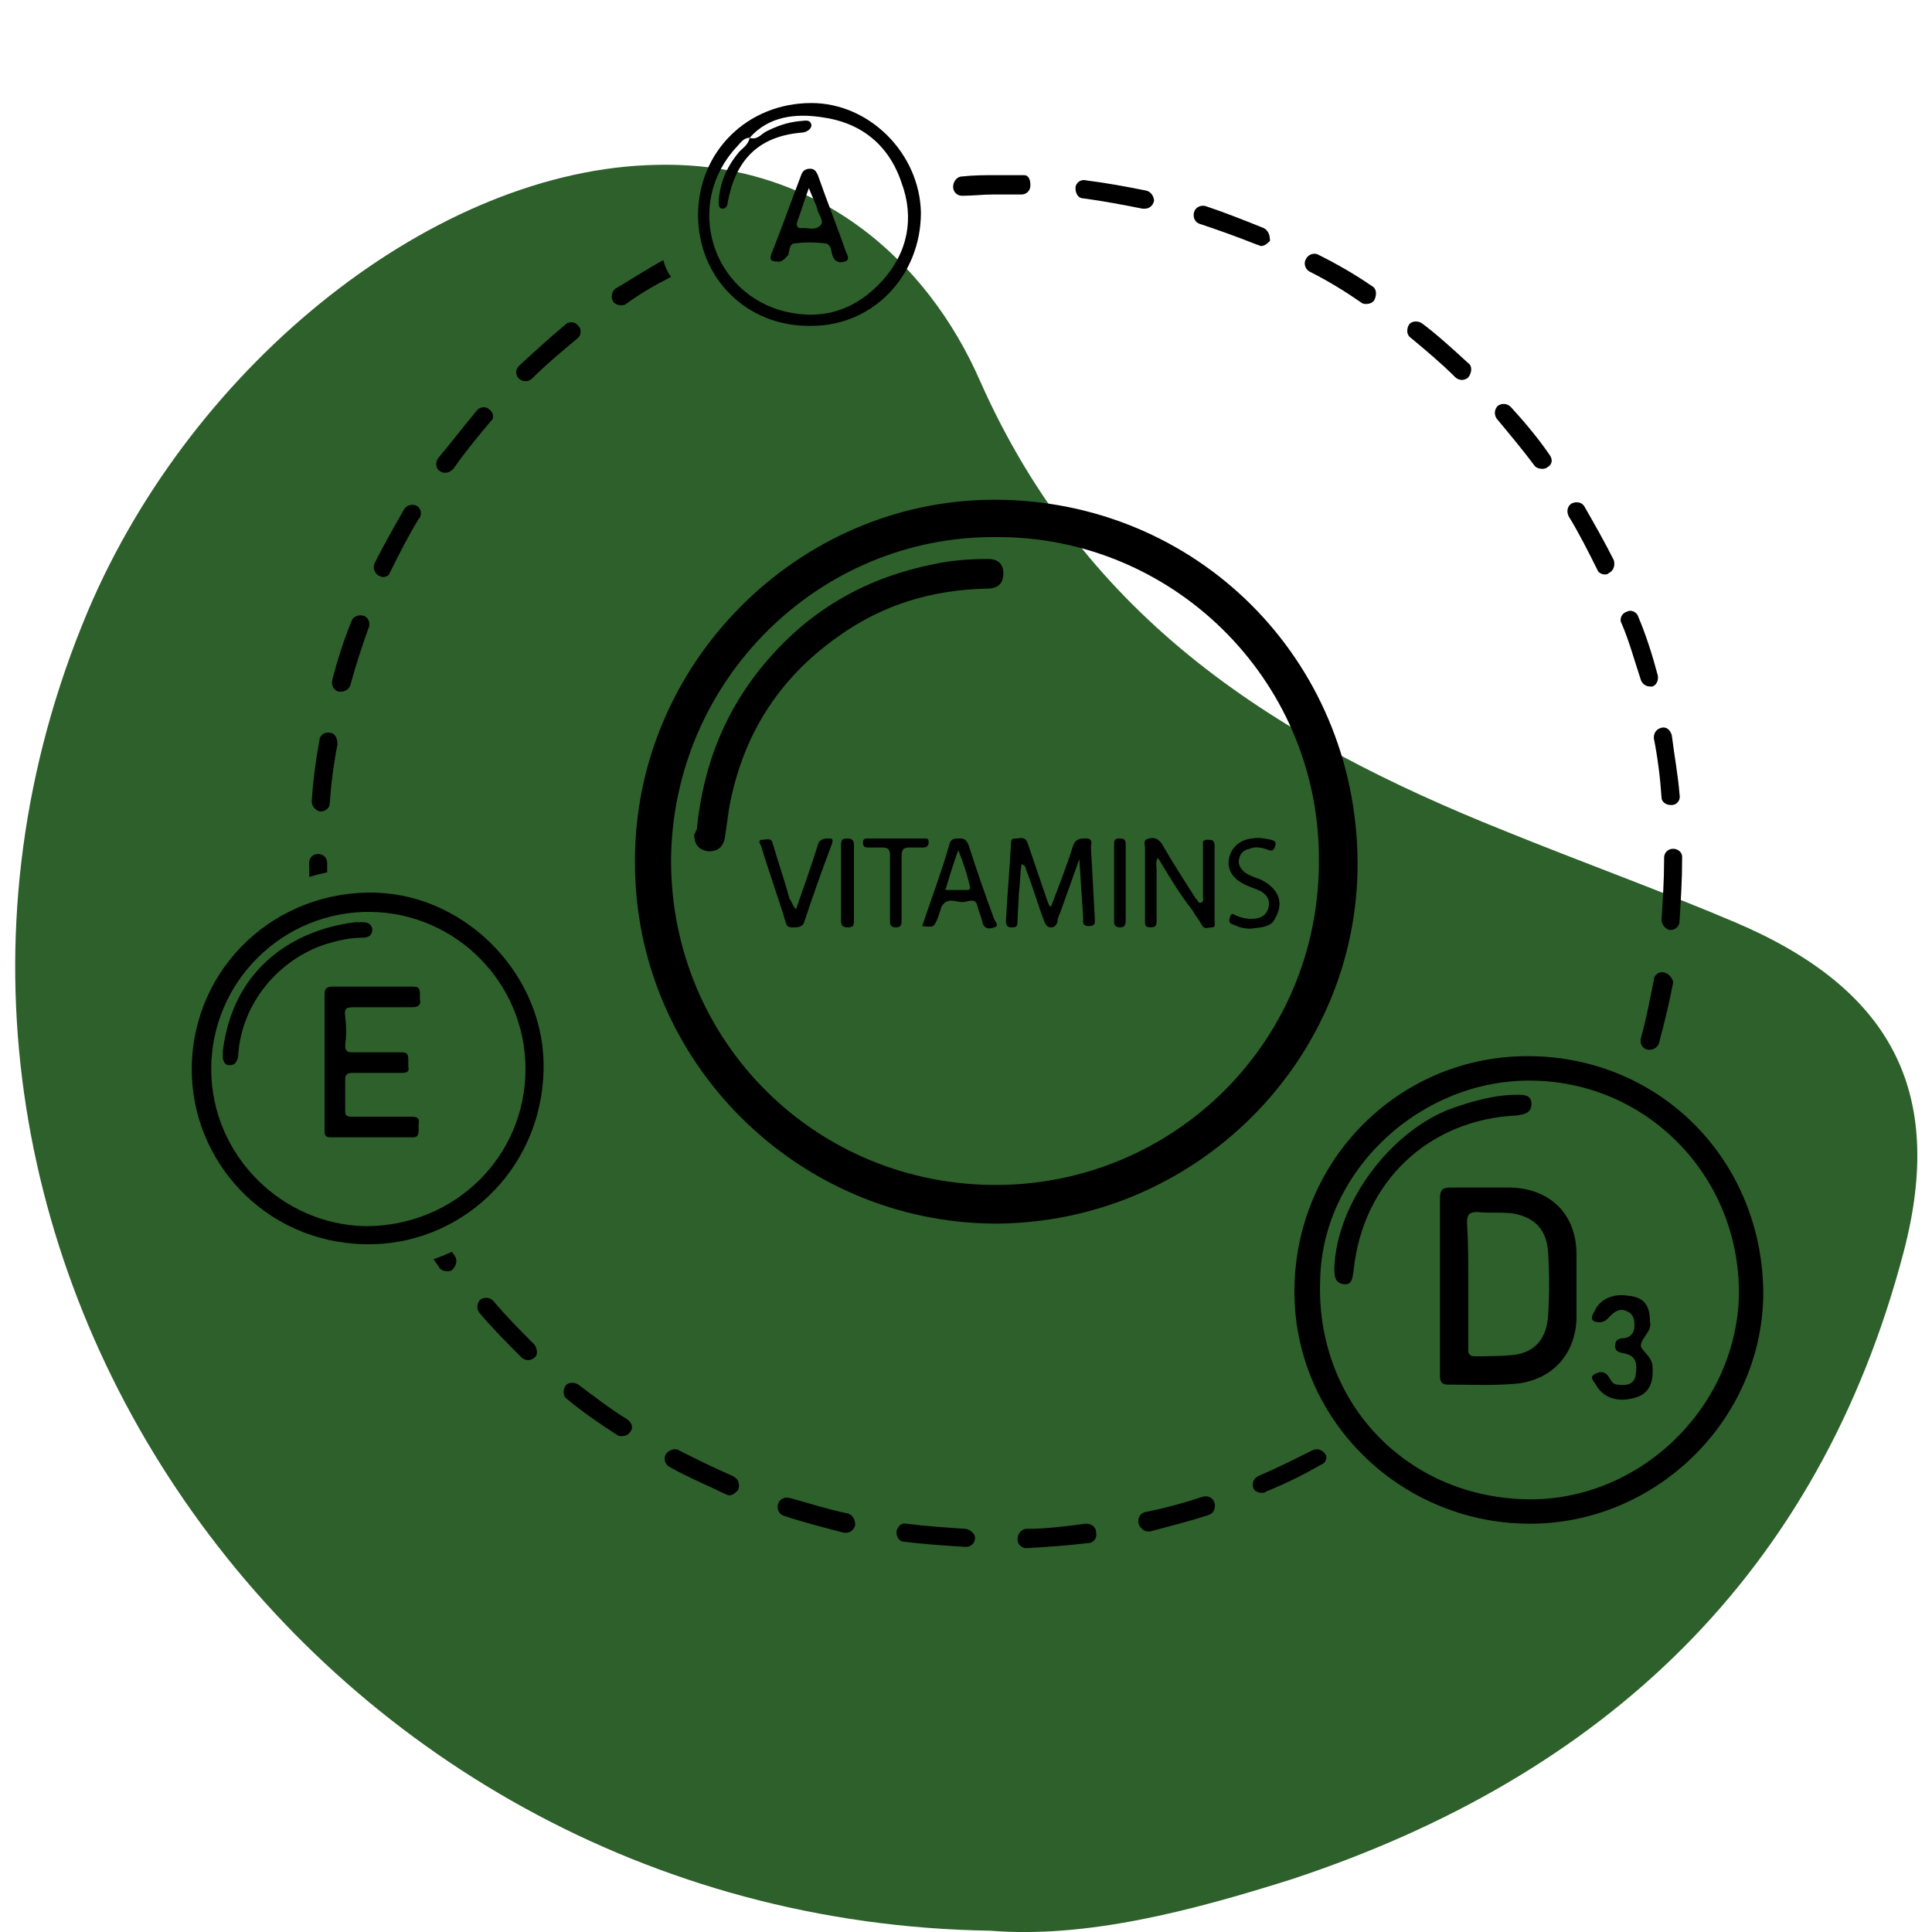
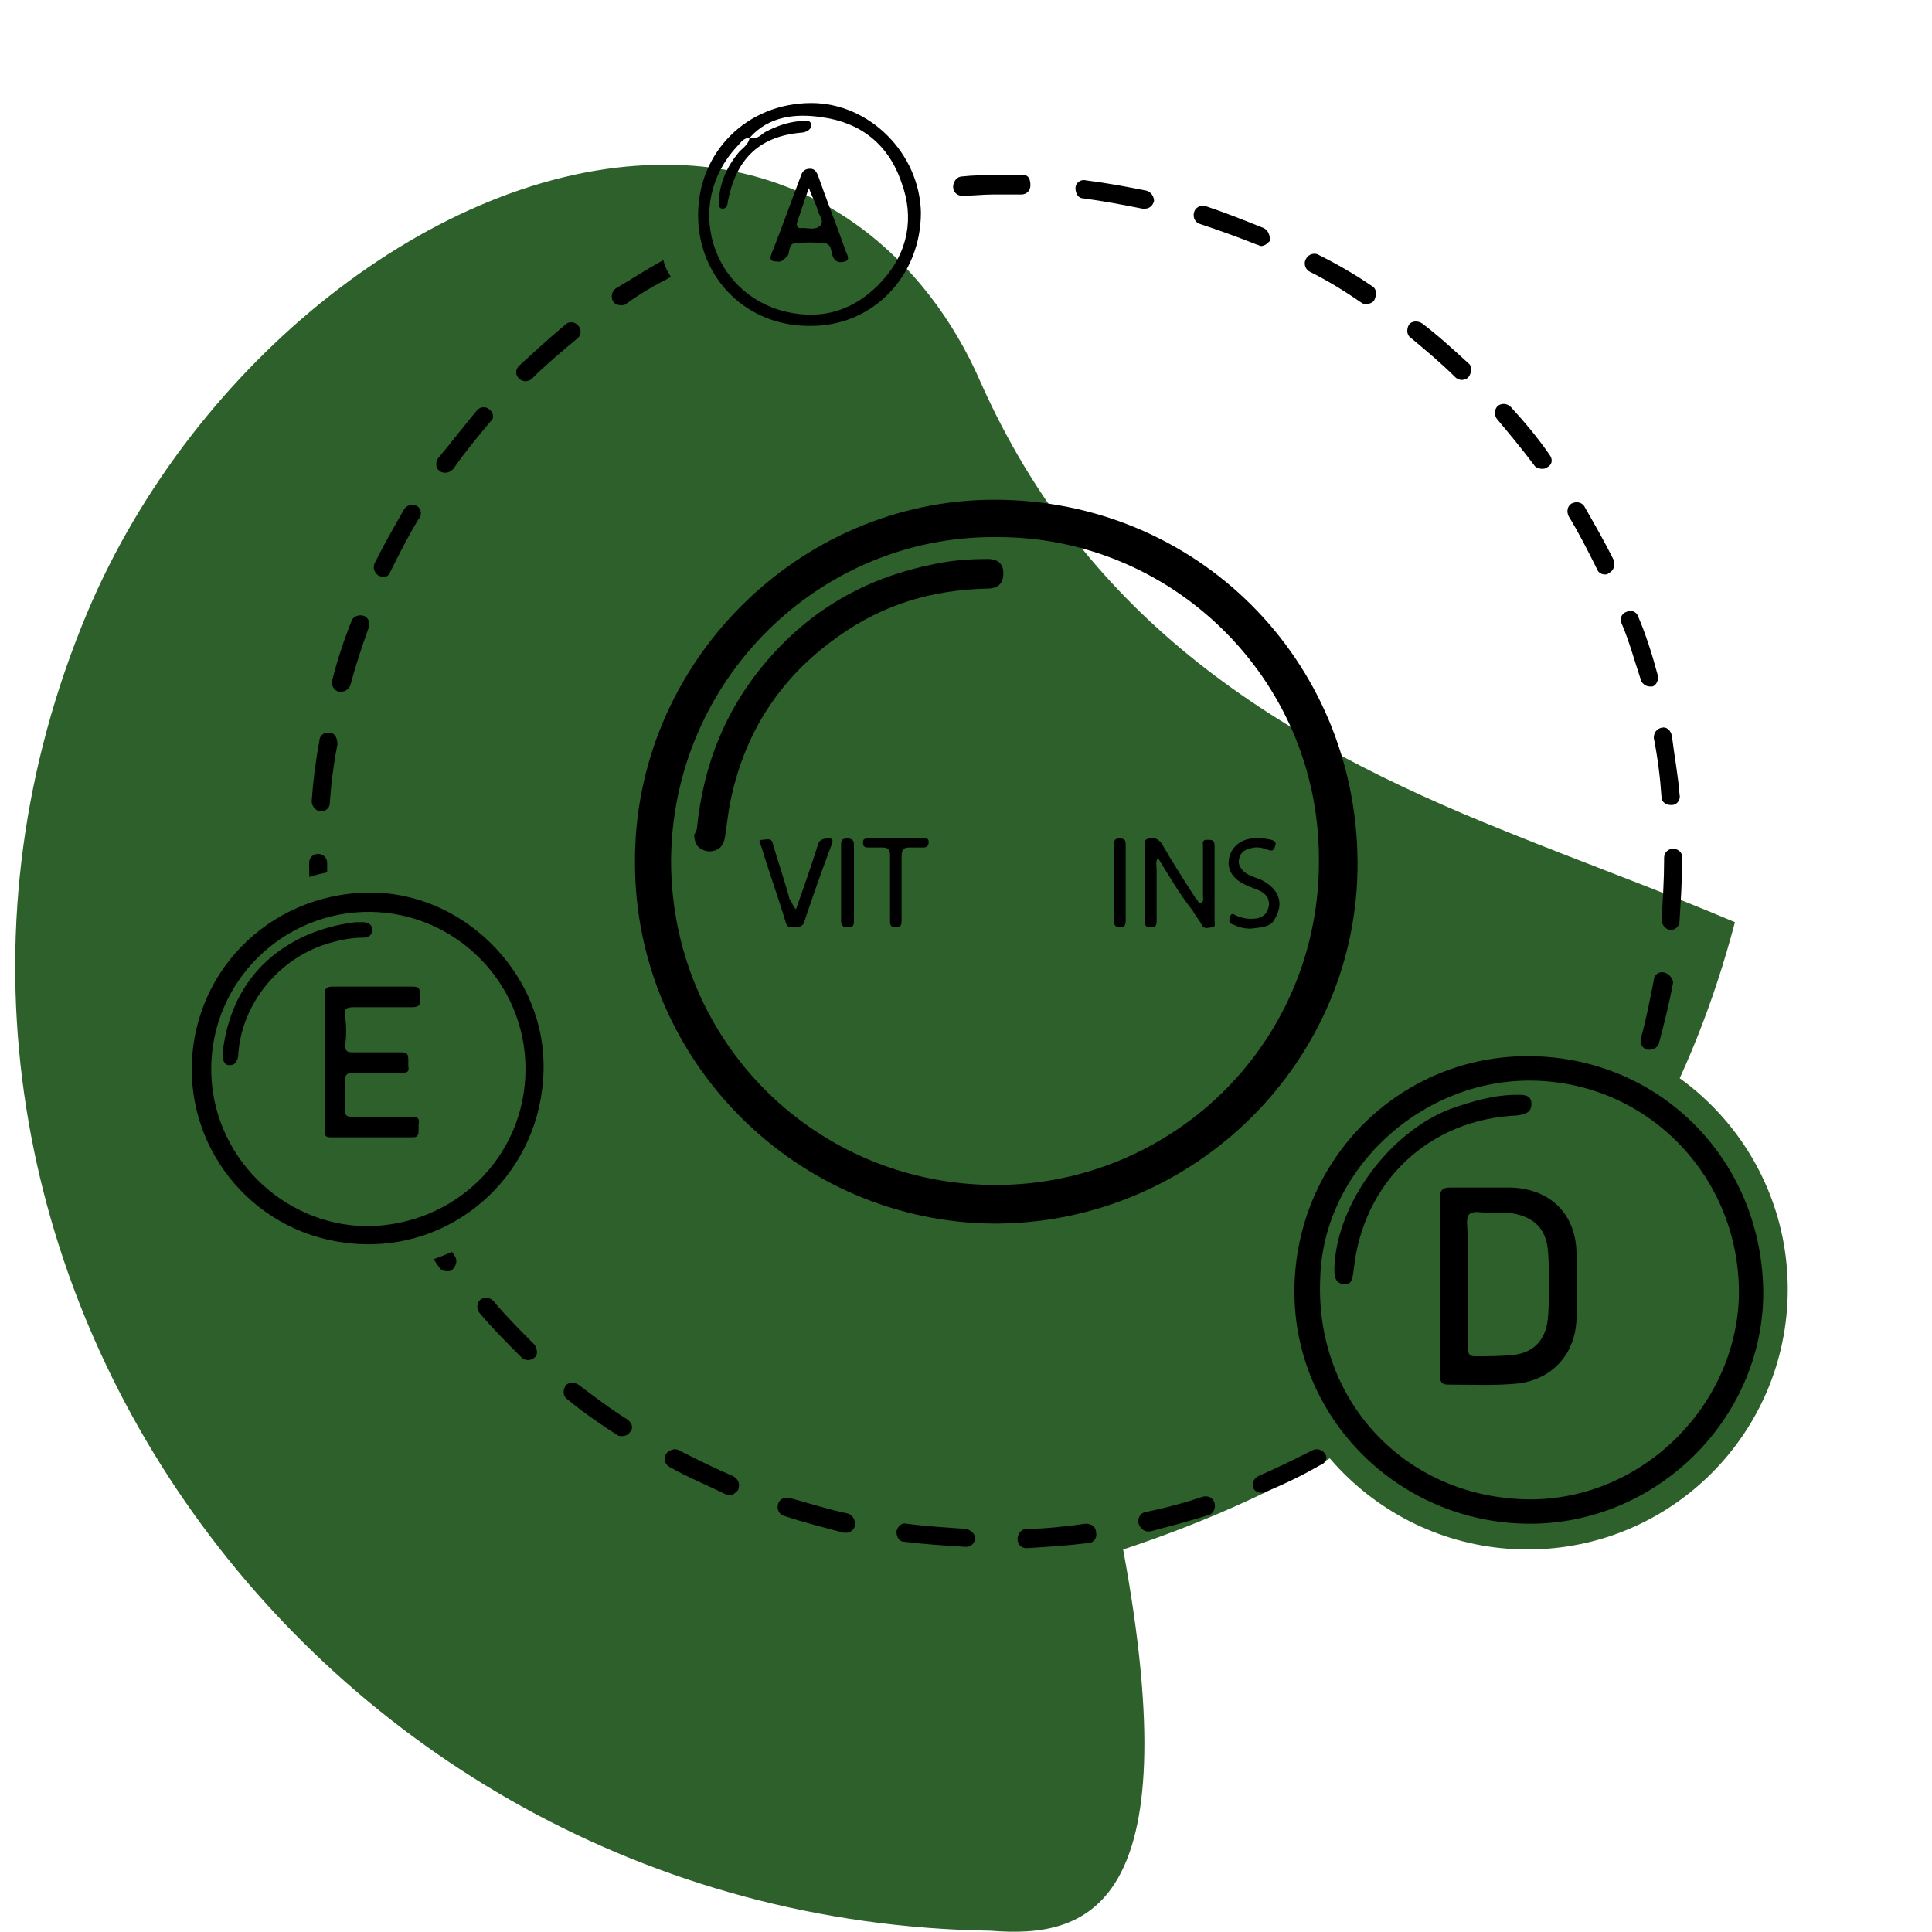
<svg xmlns="http://www.w3.org/2000/svg" version="1.1" id="Layer_1" x="0px" y="0px" viewBox="0 0 150 150" style="enable-background:new 0 0 150 150;" xml:space="preserve">
  <style type="text/css">
	.st0{fill:#2D602A;}
	.st1{fill:none;stroke:#000000;stroke-width:9;stroke-miterlimit:10;}
	.st2{fill:#050505;}
	.st3{fill:#0C0C0C;}
</style>
  <g>
-     <path class="st0" d="M76.9,149.9C23.8,149.1-13.5,95.8,6.8,47.5C15,28.1,33.9,13.1,51,12.8c12.4-0.3,21,7.4,25.1,16.8   c8.3,18.7,23.2,27.9,40.7,34.9c5.9,2.4,12,4.6,17.9,7.1c12,5.1,16.4,13,13.1,25.6c-6.6,25.1-23.3,40.7-47.5,48.7   C92.4,148.4,84.3,150.5,76.9,149.9z" />
+     <path class="st0" d="M76.9,149.9C23.8,149.1-13.5,95.8,6.8,47.5C15,28.1,33.9,13.1,51,12.8c12.4-0.3,21,7.4,25.1,16.8   c8.3,18.7,23.2,27.9,40.7,34.9c5.9,2.4,12,4.6,17.9,7.1c-6.6,25.1-23.3,40.7-47.5,48.7   C92.4,148.4,84.3,150.5,76.9,149.9z" />
  </g>
  <g>
    <g>
      <path d="M105.4,66.9c0.1,15.4-12.6,28.1-28.2,28.1c-15.3-0.1-27.9-12.6-27.9-28c-0.1-15.5,12.7-28.2,27.9-28.2    C92.9,38.8,105.3,51.2,105.4,66.9z M77.3,41.7c-13.7-0.1-25.1,11.1-25.2,25.1c0,14.1,11.3,25.3,25.4,25.2    c13.7-0.1,25.1-11.2,24.9-25.5C102.3,52.6,90.9,41.6,77.3,41.7z" />
      <path d="M54.1,64.4c0.5-5.1,2.3-9.6,5.8-13.5c3.4-3.8,7.6-6.1,12.6-7.1c1.4-0.3,2.8-0.4,4.2-0.4c0.8,0,1.2,0.4,1.2,1.1    c0,0.8-0.4,1.2-1.3,1.2c-4.2,0.1-8,1.2-11.5,3.7c-4.7,3.3-7.5,7.8-8.5,13.4c-0.1,0.7-0.2,1.4-0.3,2.1c-0.1,0.8-0.5,1.2-1.3,1.2    c-0.7-0.1-1.1-0.5-1.1-1.3C54,64.7,54,64.5,54.1,64.4z" />
-       <path d="M83.8,66.7c-0.5,1.4-1,2.8-1.5,4.2c-0.1,0.2-0.2,0.4-0.2,0.7c-0.1,0.2-0.2,0.4-0.5,0.4c-0.3,0-0.4-0.2-0.5-0.4    c-0.5-1.3-0.9-2.7-1.4-4c-0.1-0.2,0-0.4-0.4-0.5c-0.1,0.8-0.1,1.5-0.2,2.3C79.1,70,79,70.8,79,71.6c0,0.4-0.2,0.4-0.5,0.4    c-0.3,0-0.4-0.2-0.4-0.5c0.1-2,0.3-4.1,0.4-6.1c0-0.3,0.2-0.3,0.4-0.3c0.3,0,0.7-0.2,0.9,0.4c0.5,1.5,1,2.9,1.5,4.4    c0.1,0.2,0.1,0.4,0.3,0.5c0.6-1.6,1.2-3.1,1.7-4.7c0.2-0.6,0.6-0.6,1-0.6c0.6,0,0.4,0.4,0.4,0.7c0.1,1.8,0.2,3.7,0.3,5.5    c0,0.3,0.1,0.6-0.5,0.6c-0.5,0-0.4-0.4-0.4-0.6c-0.1-1.5-0.2-3.1-0.3-4.6C83.9,66.7,83.9,66.7,83.8,66.7z" />
      <path d="M89.9,66.6c-0.2,0.3-0.1,0.6-0.1,1c0,1.3,0,2.6,0,3.9c0,0.4-0.1,0.5-0.5,0.5c-0.4,0-0.4-0.2-0.4-0.5c0-1.9,0-3.8,0-5.7    c0-0.2-0.2-0.6,0.3-0.7c0.4-0.1,0.7,0,1,0.4c0.8,1.4,1.7,2.8,2.6,4.2c0,0,0,0.1,0.1,0.1c0.1,0.1,0.1,0.3,0.3,0.3    c0.3-0.1,0.2-0.3,0.2-0.5c0-1.3,0-2.6,0-3.9c0-0.2-0.1-0.5,0.3-0.5c0.4,0,0.6,0,0.6,0.5c0,1.9,0,3.9,0,5.8c0,0.2,0.1,0.5-0.2,0.5    c-0.3,0-0.6,0.2-0.8-0.2c-0.2-0.4-0.5-0.7-0.7-1.1C91.5,69.3,90.7,67.9,89.9,66.6z" />
-       <path d="M71.6,71.9c0.7-2.1,1.5-4.2,2.1-6.3c0.1-0.5,0.4-0.5,0.8-0.5c0.4,0,0.5,0.1,0.7,0.5c0.6,1.9,1.3,3.9,2,5.8    c0.1,0.2,0.4,0.5,0,0.6c-0.3,0.1-0.7,0.2-0.9-0.3c-0.1-0.5-0.3-0.9-0.4-1.3c-0.1-0.6-0.5-0.5-0.9-0.4c-0.6,0.2-1.4-0.5-1.9,0.4    c-0.1,0.3-0.2,0.6-0.3,0.9C72.5,72,72.5,72,71.6,71.9z M74.4,66c-0.4,1.1-0.7,2.1-1,3.1c0.6,0,1.1,0,1.6,0c0.2,0,0.4,0,0.3-0.3    C75.1,67.9,74.8,67,74.4,66z" />
      <path d="M61.8,70.6c0.6-1.7,1.2-3.4,1.7-5c0.1-0.4,0.4-0.5,0.8-0.5c0.3,0,0.4,0,0.3,0.4c-0.8,2.1-1.5,4.1-2.2,6.2    C62.2,72,61.9,72,61.6,72c-0.3,0-0.5,0-0.6-0.4c-0.6-2-1.3-3.9-1.9-5.9c-0.1-0.2-0.3-0.5,0.1-0.5c0.3,0,0.7-0.2,0.8,0.3    c0.4,1.4,0.9,2.8,1.3,4.3C61.5,70,61.5,70.3,61.8,70.6z" />
      <path d="M97.1,72.1c-0.5,0-0.9-0.1-1.3-0.3c-0.4-0.1-0.4-0.3-0.3-0.6c0.1-0.4,0.3-0.2,0.5-0.1c0.5,0.2,1,0.3,1.6,0.2    c0.5-0.1,0.8-0.4,0.9-0.9c0.1-0.5-0.1-0.9-0.6-1.2c-0.4-0.2-0.8-0.3-1.2-0.5c-0.9-0.4-1.4-1.1-1.3-1.9c0.1-0.9,0.8-1.6,1.8-1.7    c0.5-0.1,1,0,1.5,0.1c0.3,0.1,0.4,0.2,0.3,0.5c-0.1,0.3-0.2,0.4-0.5,0.3c-0.5-0.2-1-0.3-1.5-0.1c-0.4,0.1-0.7,0.3-0.8,0.8    c-0.1,0.4,0.1,0.7,0.4,1c0.4,0.3,0.8,0.4,1.3,0.6c1.4,0.7,1.8,1.8,1.1,3C98.7,72,97.9,72,97.1,72.1z" />
      <path d="M69.1,68.9c0-0.8,0-1.7,0-2.5c0-0.5-0.2-0.6-0.6-0.6c-0.4,0-0.8,0-1.1,0c-0.3,0-0.4-0.1-0.4-0.4c0-0.3,0.2-0.3,0.4-0.3    c1.4,0,2.9,0,4.3,0c0.3,0,0.4,0,0.4,0.3c0,0.2-0.1,0.4-0.4,0.4c-0.4,0-0.8,0-1.1,0C70.1,65.8,70,66,70,66.5c0,1.6,0,3.3,0,4.9    c0,0.3,0,0.6-0.4,0.6c-0.5,0-0.5-0.2-0.5-0.6C69.1,70.6,69.1,69.8,69.1,68.9C69.1,68.9,69.1,68.9,69.1,68.9z" />
      <path d="M66.3,68.6c0,1,0,1.9,0,2.9c0,0.4-0.1,0.5-0.5,0.5c-0.4,0-0.5-0.2-0.5-0.5c0-2,0-3.9,0-5.9c0-0.4,0.1-0.5,0.5-0.5    c0.4,0,0.5,0.2,0.5,0.5C66.3,66.6,66.3,67.6,66.3,68.6z" />
      <path d="M87.4,68.5c0,1,0,2,0,3c0,0.3-0.1,0.5-0.4,0.5c-0.3,0-0.5-0.1-0.5-0.4c0-2,0-4,0-6c0-0.3,0-0.5,0.4-0.5    c0.4,0,0.5,0.1,0.5,0.5C87.4,66.6,87.4,67.5,87.4,68.5C87.4,68.5,87.4,68.5,87.4,68.5z" />
    </g>
    <g>
      <path d="M75,118.7c-1.5-0.1-3.1-0.2-4.6-0.4c-0.4-0.1-0.7,0.2-0.8,0.6c0,0.4,0.2,0.8,0.6,0.8c1.6,0.2,3.2,0.3,4.8,0.4h0    c0.4,0,0.7-0.3,0.7-0.7C75.7,119.1,75.4,118.8,75,118.7z M84.3,118.3c-1.5,0.2-3.1,0.4-4.6,0.4c-0.4,0-0.7,0.4-0.7,0.8    c0,0.4,0.3,0.7,0.7,0.7h0c1.6-0.1,3.2-0.2,4.8-0.4c0.4,0,0.7-0.4,0.6-0.8C85.1,118.5,84.7,118.3,84.3,118.3z M65.8,117.5    c-1.5-0.3-3-0.8-4.5-1.2c-0.4-0.1-0.8,0.1-0.9,0.5c-0.1,0.4,0.1,0.8,0.5,0.9c1.5,0.5,3.1,0.9,4.6,1.3c0.1,0,0.1,0,0.2,0    c0.3,0,0.6-0.2,0.7-0.6C66.4,118,66.2,117.6,65.8,117.5z M94.3,116.7c-0.1-0.4-0.5-0.6-0.9-0.5c-1.5,0.5-3,0.9-4.5,1.2    c-0.4,0.1-0.6,0.5-0.5,0.9c0.1,0.3,0.4,0.6,0.7,0.6c0,0,0.1,0,0.2,0c1.5-0.4,3.1-0.8,4.6-1.3C94.2,117.5,94.4,117.1,94.3,116.7z     M56.9,114.6c-1.4-0.6-2.8-1.3-4.2-2c-0.3-0.2-0.8,0-1,0.3c-0.2,0.3-0.1,0.8,0.3,1c1.4,0.8,2.9,1.4,4.3,2.1c0.1,0,0.2,0.1,0.3,0.1    c0.3,0,0.5-0.2,0.7-0.4C57.5,115.2,57.3,114.8,56.9,114.6z M102.9,112.9c-0.2-0.3-0.6-0.5-1-0.3c-1.4,0.7-2.8,1.4-4.2,2    c-0.4,0.2-0.5,0.6-0.4,0.9c0.1,0.3,0.4,0.4,0.7,0.4c0.1,0,0.2,0,0.3-0.1c1.5-0.6,2.9-1.3,4.3-2.1    C102.9,113.6,103.1,113.2,102.9,112.9z M48.7,110.2c-1.3-0.8-2.6-1.8-3.8-2.7c-0.3-0.2-0.8-0.2-1,0.1c-0.2,0.3-0.2,0.8,0.1,1    c1.2,1,2.5,1.9,3.9,2.8c0.1,0.1,0.3,0.1,0.4,0.1c0.2,0,0.5-0.1,0.6-0.3C49.2,110.9,49.1,110.5,48.7,110.2z M110.7,107.5    c-0.2-0.3-0.7-0.4-1-0.1c-1.2,1-2.5,1.9-3.8,2.7c-0.3,0.2-0.4,0.7-0.2,1c0.1,0.2,0.4,0.3,0.6,0.3c0.1,0,0.3,0,0.4-0.1    c1.3-0.9,2.6-1.8,3.9-2.8C110.9,108.3,110.9,107.9,110.7,107.5z M41.5,104.4c-1.1-1.1-2.2-2.2-3.2-3.4c-0.3-0.3-0.7-0.3-1-0.1    c-0.3,0.3-0.3,0.7-0.1,1c1,1.2,2.2,2.4,3.3,3.5c0.1,0.1,0.3,0.2,0.5,0.2c0.2,0,0.4-0.1,0.5-0.2C41.8,105.2,41.7,104.7,41.5,104.4z     M117.4,100.9c-0.3-0.3-0.8-0.2-1,0.1c-1,1.2-2.1,2.3-3.2,3.4c-0.3,0.3-0.3,0.7,0,1c0.1,0.1,0.3,0.2,0.5,0.2    c0.2,0,0.4-0.1,0.5-0.2c1.2-1.1,2.3-2.3,3.3-3.5C117.7,101.6,117.7,101.2,117.4,100.9z M35.3,97.5c-0.9-1.3-1.8-2.6-2.6-3.9    c-0.2-0.3-0.6-0.4-1-0.2c-0.3,0.2-0.4,0.6-0.2,1c0.8,1.4,1.7,2.7,2.6,4c0.1,0.2,0.4,0.3,0.6,0.3c0.1,0,0.3,0,0.4-0.1    C35.5,98.2,35.5,97.8,35.3,97.5z M122.9,93.2c-0.3-0.2-0.8-0.1-1,0.2c-0.8,1.3-1.7,2.6-2.6,3.9c-0.2,0.3-0.2,0.8,0.2,1    c0.1,0.1,0.3,0.1,0.4,0.1c0.2,0,0.4-0.1,0.6-0.3c0.9-1.3,1.8-2.6,2.6-4C123.3,93.9,123.2,93.4,122.9,93.2z M30.5,89.5    c-0.7-1.4-1.3-2.8-1.8-4.3c-0.1-0.4-0.6-0.6-0.9-0.4c-0.4,0.1-0.6,0.6-0.4,0.9c0.6,1.5,1.2,3,1.9,4.4c0.1,0.3,0.4,0.4,0.6,0.4    c0.1,0,0.2,0,0.3-0.1C30.5,90.3,30.7,89.8,30.5,89.5z M126.8,84.7c-0.4-0.1-0.8,0-0.9,0.4c-0.5,1.4-1.2,2.9-1.8,4.3    c-0.2,0.4,0,0.8,0.3,1c0.1,0,0.2,0.1,0.3,0.1c0.3,0,0.5-0.2,0.6-0.4c0.7-1.4,1.3-2.9,1.9-4.4C127.4,85.2,127.2,84.8,126.8,84.7z     M27.2,80.8c-0.4-1.5-0.8-3-1-4.5c-0.1-0.4-0.4-0.6-0.8-0.6c-0.4,0.1-0.6,0.4-0.6,0.8c0.3,1.6,0.6,3.1,1.1,4.7    c0.1,0.3,0.4,0.5,0.7,0.5c0.1,0,0.1,0,0.2,0C27.1,81.5,27.3,81.1,27.2,80.8z M129.2,75.5c-0.4-0.1-0.8,0.2-0.8,0.6    c-0.3,1.5-0.6,3.1-1,4.5c-0.1,0.4,0.1,0.8,0.5,0.9c0.1,0,0.1,0,0.2,0c0.3,0,0.6-0.2,0.7-0.5c0.4-1.5,0.8-3.1,1.1-4.7    C129.9,76,129.6,75.6,129.2,75.5z M25.4,67c0-0.4-0.3-0.7-0.7-0.7c-0.4,0-0.7,0.3-0.7,0.7c0,1.6,0.1,3.2,0.2,4.8    c0,0.4,0.4,0.6,0.7,0.6h0.1c0.4,0,0.7-0.4,0.6-0.8C25.4,70.1,25.4,68.5,25.4,67z M129.9,65.9C129.9,65.9,129.9,65.9,129.9,65.9    c-0.4,0-0.7,0.3-0.7,0.7v0.2c0,1.5-0.1,3.1-0.2,4.6c0,0.4,0.3,0.7,0.6,0.8c0,0,0,0,0.1,0c0.4,0,0.7-0.3,0.7-0.7    c0.1-1.6,0.2-3.2,0.2-4.8v-0.2C130.6,66.2,130.3,65.9,129.9,65.9z M25.6,56.9c-0.4-0.1-0.8,0.2-0.8,0.6c-0.3,1.6-0.5,3.2-0.6,4.7    c0,0.4,0.3,0.7,0.6,0.8h0.1c0.4,0,0.7-0.3,0.7-0.6c0.1-1.5,0.3-3.1,0.6-4.6C26.2,57.3,26,56.9,25.6,56.9z M129.8,57.1    c-0.1-0.4-0.4-0.7-0.8-0.6c-0.4,0.1-0.6,0.4-0.6,0.8c0.3,1.5,0.5,3.1,0.6,4.6c0,0.4,0.4,0.6,0.7,0.6h0.1c0.4,0,0.7-0.4,0.6-0.8    C130.3,60.3,130,58.7,129.8,57.1z M28.2,47.8c-0.4-0.1-0.8,0.1-0.9,0.4c-0.6,1.5-1.1,3-1.5,4.6c-0.1,0.4,0.1,0.8,0.5,0.9    c0.1,0,0.1,0,0.2,0c0.3,0,0.6-0.2,0.7-0.5c0.4-1.5,0.9-3,1.4-4.4C28.8,48.4,28.6,47.9,28.2,47.8z M128.7,52.4    c-0.4-1.5-0.9-3.1-1.5-4.5c-0.1-0.4-0.6-0.6-0.9-0.4c-0.4,0.1-0.6,0.6-0.4,0.9c0.6,1.4,1,2.9,1.5,4.4c0.1,0.3,0.4,0.5,0.7,0.5    c0.1,0,0.1,0,0.2,0C128.6,53.2,128.8,52.8,128.7,52.4z M32.4,39.3c-0.3-0.2-0.8-0.1-1,0.2c-0.8,1.4-1.6,2.8-2.3,4.2    c-0.2,0.4,0,0.8,0.3,1c0.1,0,0.2,0.1,0.3,0.1c0.3,0,0.5-0.1,0.6-0.4c0.7-1.4,1.4-2.8,2.2-4.1C32.8,40,32.7,39.5,32.4,39.3z     M125.3,43.5c-0.7-1.4-1.5-2.8-2.3-4.2c-0.2-0.3-0.6-0.4-1-0.2c-0.3,0.2-0.4,0.6-0.2,1c0.8,1.3,1.5,2.7,2.2,4.1    c0.1,0.3,0.4,0.4,0.6,0.4c0.1,0,0.2,0,0.3-0.1C125.3,44.3,125.4,43.9,125.3,43.5z M38,31.8c-0.3-0.3-0.8-0.2-1,0.1    c-1,1.2-2,2.5-3,3.7c-0.2,0.3-0.2,0.8,0.2,1c0.1,0.1,0.3,0.1,0.4,0.1c0.2,0,0.4-0.1,0.6-0.3c0.9-1.3,1.9-2.5,2.9-3.7    C38.4,32.5,38.3,32,38,31.8z M120.3,35.3c-0.9-1.3-1.9-2.5-3-3.7c-0.3-0.3-0.7-0.3-1-0.1c-0.3,0.3-0.3,0.7-0.1,1    c1,1.2,2,2.4,2.9,3.6c0.1,0.2,0.4,0.3,0.6,0.3c0.1,0,0.3,0,0.4-0.1C120.5,36.1,120.6,35.7,120.3,35.3z M44.9,25.3    c-0.2-0.3-0.7-0.4-1-0.1c-1.2,1-2.4,2.1-3.6,3.2c-0.3,0.3-0.3,0.7,0,1c0.1,0.1,0.3,0.2,0.5,0.2s0.4-0.1,0.5-0.2    c1.1-1.1,2.3-2.1,3.5-3.1C45.1,26.1,45.2,25.6,44.9,25.3z M114,28.2c-1.2-1.1-2.4-2.2-3.6-3.1c-0.3-0.2-0.8-0.2-1,0.1    c-0.2,0.3-0.2,0.8,0.1,1c1.2,1,2.4,2,3.5,3.1c0.1,0.1,0.3,0.2,0.5,0.2c0.2,0,0.4-0.1,0.5-0.2C114.3,28.9,114.3,28.4,114,28.2z     M51.5,20.2c-1.3,0.7-2.5,1.5-3.7,2.2c-0.3,0.2-0.4,0.7-0.2,1c0.1,0.2,0.4,0.3,0.6,0.3c0.1,0,0.3,0,0.4-0.1    c1.1-0.8,2.3-1.5,3.5-2.1C51.8,21.1,51.6,20.6,51.5,20.2z M106.5,22.2c-1.3-0.9-2.7-1.7-4.1-2.4c-0.3-0.2-0.8-0.1-1,0.3    c-0.2,0.3-0.1,0.8,0.3,1c1.4,0.7,2.7,1.5,4,2.4c0.1,0.1,0.3,0.1,0.4,0.1c0.2,0,0.5-0.1,0.6-0.3C106.9,22.9,106.9,22.4,106.5,22.2z     M98.1,17.7c-1.5-0.6-3-1.2-4.5-1.7c-0.4-0.1-0.8,0.1-0.9,0.5c-0.1,0.4,0.1,0.8,0.5,0.9c1.5,0.5,2.9,1,4.4,1.6    c0.1,0,0.2,0.1,0.3,0.1c0.3,0,0.5-0.2,0.7-0.4C98.6,18.3,98.5,17.9,98.1,17.7z M89,14.8c-1.5-0.3-3.1-0.6-4.7-0.8    c-0.4-0.1-0.8,0.2-0.8,0.6c0,0.4,0.2,0.8,0.6,0.8c1.5,0.2,3.1,0.5,4.6,0.8c0.1,0,0.1,0,0.2,0c0.3,0,0.6-0.2,0.7-0.6    C89.6,15.3,89.4,14.9,89,14.8z M79.5,13.6c-0.7,0-1.5,0-2.2,0c-0.9,0-1.7,0-2.6,0.1c-0.4,0-0.7,0.4-0.7,0.8c0,0.4,0.3,0.7,0.7,0.7    h0c0.8,0,1.6-0.1,2.4-0.1c0.7,0,1.5,0,2.2,0c0.4,0,0.7-0.3,0.7-0.7S79.9,13.6,79.5,13.6z" />
    </g>
    <circle class="st0" cx="118.6" cy="100.1" r="20.2" />
    <g>
      <path d="M118.6,118.3c-10-0.1-18.2-8.2-18.1-18.2c0.1-10.1,8.2-18.2,18.3-18.1c10.2,0.1,18.1,8.2,18.1,18.5    C136.8,110.3,128.5,118.4,118.6,118.3z M118.3,116.4c8.7,0.3,16.3-6.8,16.7-15.5c0.3-9.2-6.8-16.8-15.9-17    c-8.7-0.2-16.4,6.9-16.6,15.4C102.1,108.7,109,116.1,118.3,116.4z" />
      <path d="M103.6,98.4c0.2-5,4.3-10.5,9-12.3c1.7-0.6,3.4-1.1,5.2-1.1c0.5,0,1.1,0,1.1,0.7c0,0.7-0.5,0.8-1.1,0.9    c-6.9,0.3-12,5.2-12.7,12c-0.1,0.6-0.1,1.2-0.8,1.1C103.6,99.6,103.6,99,103.6,98.4z" />
      <g>
        <path d="M111.8,99.8c0-2.3,0-4.5,0-6.8c0-0.6,0.2-0.8,0.8-0.8c1.6,0,3.2,0,4.7,0c3.1,0.1,5.1,2.1,5.1,5.2c0,1.7,0,3.3,0,5     c-0.1,2.7-1.8,4.6-4.4,5c-1.9,0.2-3.7,0.1-5.6,0.1c-0.6,0-0.6-0.4-0.6-0.8C111.8,104.4,111.8,102.1,111.8,99.8z M114,99.7     c0,1.6,0,3.2,0,4.8c0,0.4-0.1,0.8,0.5,0.8c1,0,2,0,3-0.1c1.7-0.2,2.6-1.3,2.7-3.1c0.1-1.6,0.1-3.2,0-4.8c-0.1-1.8-1-2.8-2.8-3.1     c-0.9-0.1-1.8,0-2.7-0.1c-0.6,0-0.8,0.2-0.8,0.8C114,96.6,114,98.2,114,99.7z" />
-         <path d="M128.1,102.6c0.2,0.7-0.6,1.2-0.7,1.8c-0.1,0.4,0.9,0.9,0.9,1.7c0.1,1.3-0.3,2.1-1.3,2.4c-1.3,0.4-2.5,0.1-3.1-1     c-0.2-0.3-0.5-0.6-0.1-0.8c0.3-0.2,0.8-0.3,1.1,0.2c0.2,0.3,0.3,0.6,0.7,0.6c0.7,0.1,1.3,0,1.4-0.8c0.1-0.7,0.1-1.4-0.8-1.6     c-0.4-0.1-0.8-0.1-0.8-0.6c0-0.5,0.3-0.6,0.7-0.6c0.6-0.1,0.8-0.5,0.8-1c0-0.5-0.1-0.9-0.6-1.1c-0.4-0.2-0.8-0.1-1.2,0.3     c-0.1,0.1-0.2,0.2-0.3,0.3c-0.3,0.3-0.7,0.3-1,0.2c-0.4-0.2-0.1-0.6,0-0.8c0.4-0.9,1.4-1.4,2.6-1.2     C127.6,100.7,128.1,101.3,128.1,102.6z" />
      </g>
    </g>
    <circle class="st0" cx="28.6" cy="83" r="15.6" />
    <g>
      <path d="M28.6,69.3c7.2-0.1,13.4,6,13.6,13.1c0.2,7.9-5.9,14-13.2,14.2c-7.9,0.2-13.8-5.9-14.1-13C14.6,75.7,20.8,69.4,28.6,69.3z     M40.8,83c0-6.7-5.4-12.1-12-12.2C22,70.7,16.4,76.2,16.4,83c0,6.7,5.5,12.1,12,12.2C35.3,95.2,40.8,89.8,40.8,83z" />
      <path d="M25.2,82.3c0-1.7,0-3.4,0-5.1c0-0.5,0.2-0.6,0.7-0.6c2,0,4.1,0,6.1,0c0.5,0,0.6,0.1,0.6,0.6c0,0.1,0,0.2,0,0.4    c0.1,0.4-0.1,0.6-0.6,0.6c-1.5,0-3,0-4.5,0c-0.6,0-0.8,0.1-0.7,0.7c0.1,0.8,0.1,1.5,0,2.3c0,0.4,0.2,0.5,0.5,0.5    c1.3,0,2.5,0,3.8,0c0.5,0,0.6,0.1,0.6,0.6c0,0.2,0,0.3,0,0.5c0.1,0.4-0.1,0.5-0.5,0.5c-1.3,0-2.5,0-3.8,0c-0.4,0-0.6,0.1-0.6,0.5    c0,0.8,0,1.6,0,2.4c0,0.4,0.1,0.5,0.5,0.5c1.5,0,3.1,0,4.6,0c0.5,0,0.7,0.1,0.6,0.6c0,0.2,0,0.3,0,0.5c0,0.3-0.1,0.5-0.4,0.5    c-2.1,0-4.3,0-6.4,0c-0.4,0-0.5-0.1-0.5-0.5C25.2,85.8,25.2,84.1,25.2,82.3z" />
      <path d="M17.3,81.6c0.5-3.9,2.4-6.9,5.9-8.7c1.4-0.7,2.8-1.1,4.4-1.3c0.2,0,0.4,0,0.6,0c0.4,0,0.7,0.2,0.7,0.6    c0,0.4-0.3,0.6-0.7,0.6c-1,0-1.9,0.2-2.9,0.5c-3.7,1.2-6.5,4.6-6.8,8.5c0,0.2,0,0.3-0.1,0.5c-0.1,0.3-0.3,0.4-0.6,0.4    c-0.3,0-0.4-0.2-0.5-0.5C17.3,82,17.3,81.8,17.3,81.6z" />
    </g>
    <g>
      <path d="M54.2,16.7C54.2,11.8,58,8,63,8c4.5,0,8.4,3.9,8.5,8.5c0,4.9-3.7,8.8-8.5,8.8C58,25.4,54.2,21.6,54.2,16.7z M58.2,10.7    c-0.5,0-0.7,0.4-1,0.7c-4.1,4.4-2,11.4,3.8,12.8c3,0.7,5.5-0.2,7.5-2.4c2-2.2,2.5-4.9,1.5-7.6c-1-3-3.2-4.7-6.2-5.1    C61.8,8.8,59.7,9,58.2,10.7L58.2,10.7z" />
      <path d="M60.3,20.3c-0.6,0-0.5-0.3-0.4-0.6c0.8-2,1.5-4,2.3-6.1c0.1-0.3,0.3-0.5,0.7-0.5c0.4,0,0.5,0.3,0.6,0.5c0.7,2,1.5,4,2.2,6    c0.1,0.2,0.3,0.6-0.1,0.7c-0.3,0.1-0.7,0.1-0.9-0.3c-0.2-0.4-0.1-1-0.6-1.1c-0.8-0.1-1.6-0.1-2.4,0c-0.4,0-0.4,0.5-0.5,0.9    C60.9,20.1,60.7,20.4,60.3,20.3z M62.8,14.6c-0.4,1.1-0.6,1.8-0.9,2.6c-0.1,0.3,0,0.6,0.4,0.5c0.5,0,1,0.2,1.4-0.2    c0.3-0.3-0.1-0.8-0.2-1.1C63.4,15.9,63.1,15.4,62.8,14.6z" />
      <path d="M58.2,10.7c0.6,0.2,0.9-0.3,1.3-0.5c0.8-0.4,1.6-0.7,2.6-0.8c0.3,0,0.8-0.2,0.9,0.3c0,0.4-0.5,0.6-0.8,0.6    c-3.4,0.3-5.1,2.2-5.7,5.4c0,0.2-0.1,0.5-0.4,0.5c-0.3,0-0.3-0.3-0.3-0.6c0.1-1.4,0.6-2.6,1.5-3.7C57.5,11.6,58.1,11.3,58.2,10.7    C58.2,10.7,58.2,10.7,58.2,10.7z" />
    </g>
  </g>
</svg>